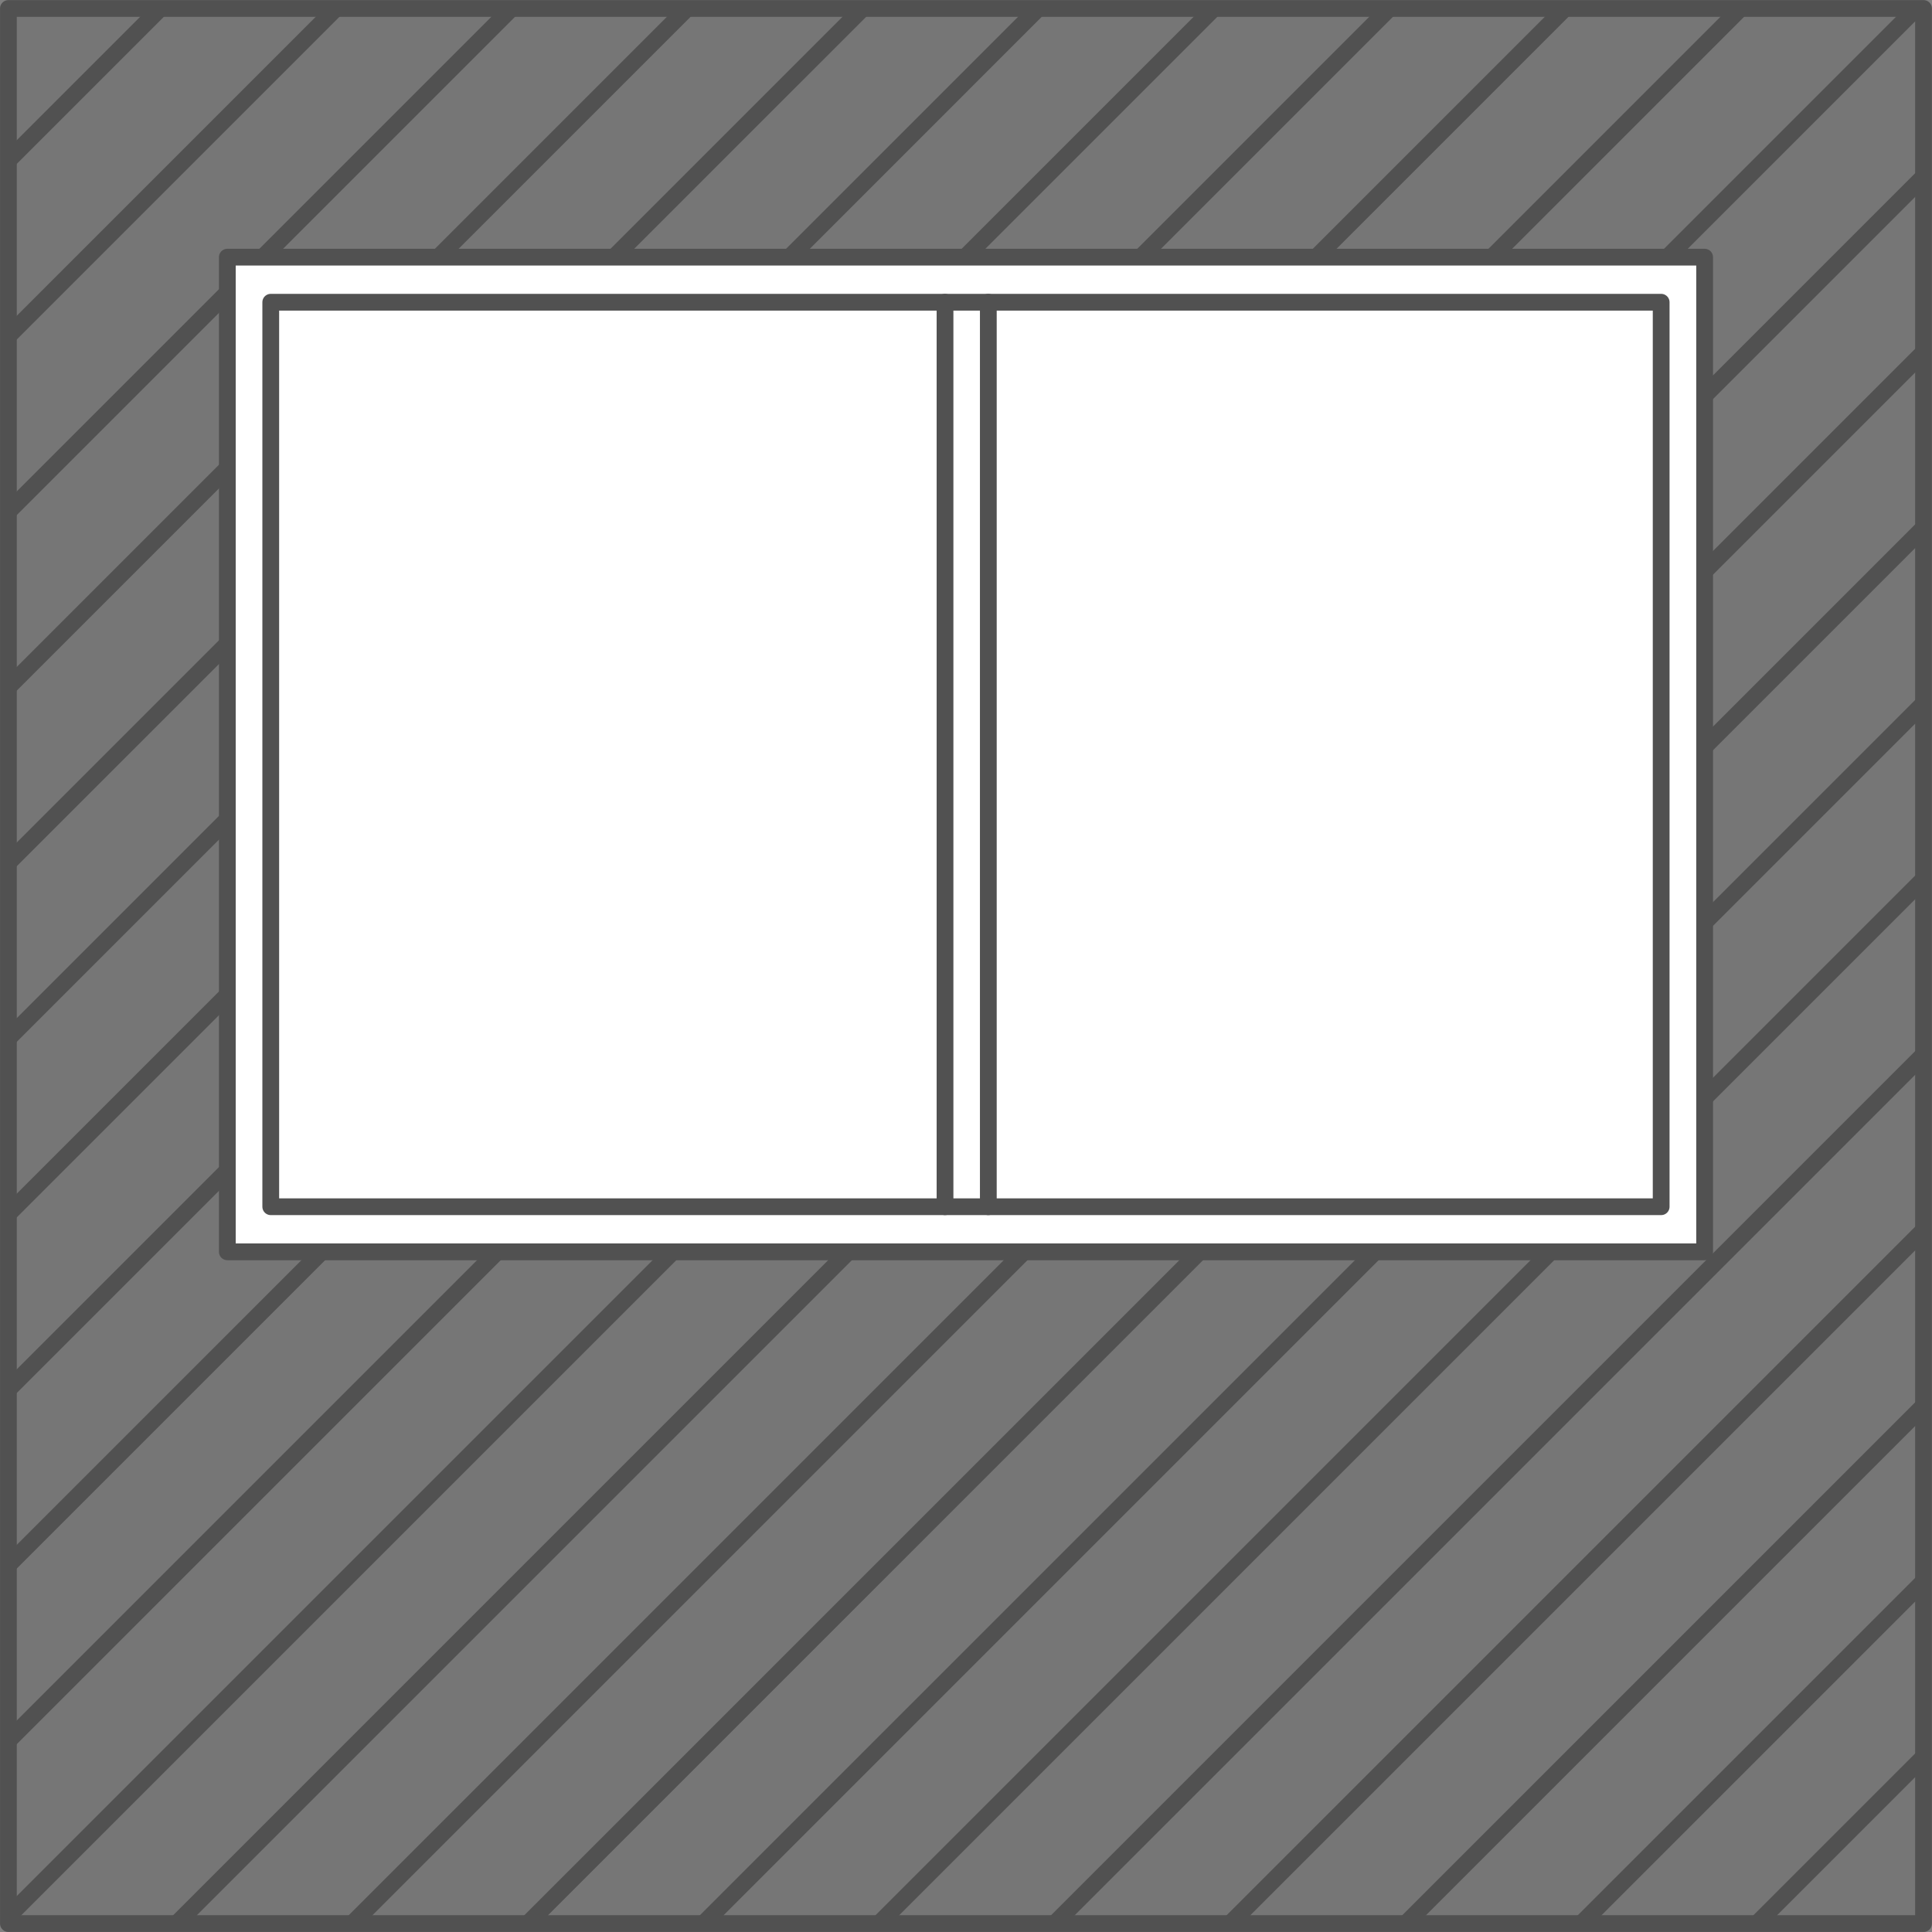
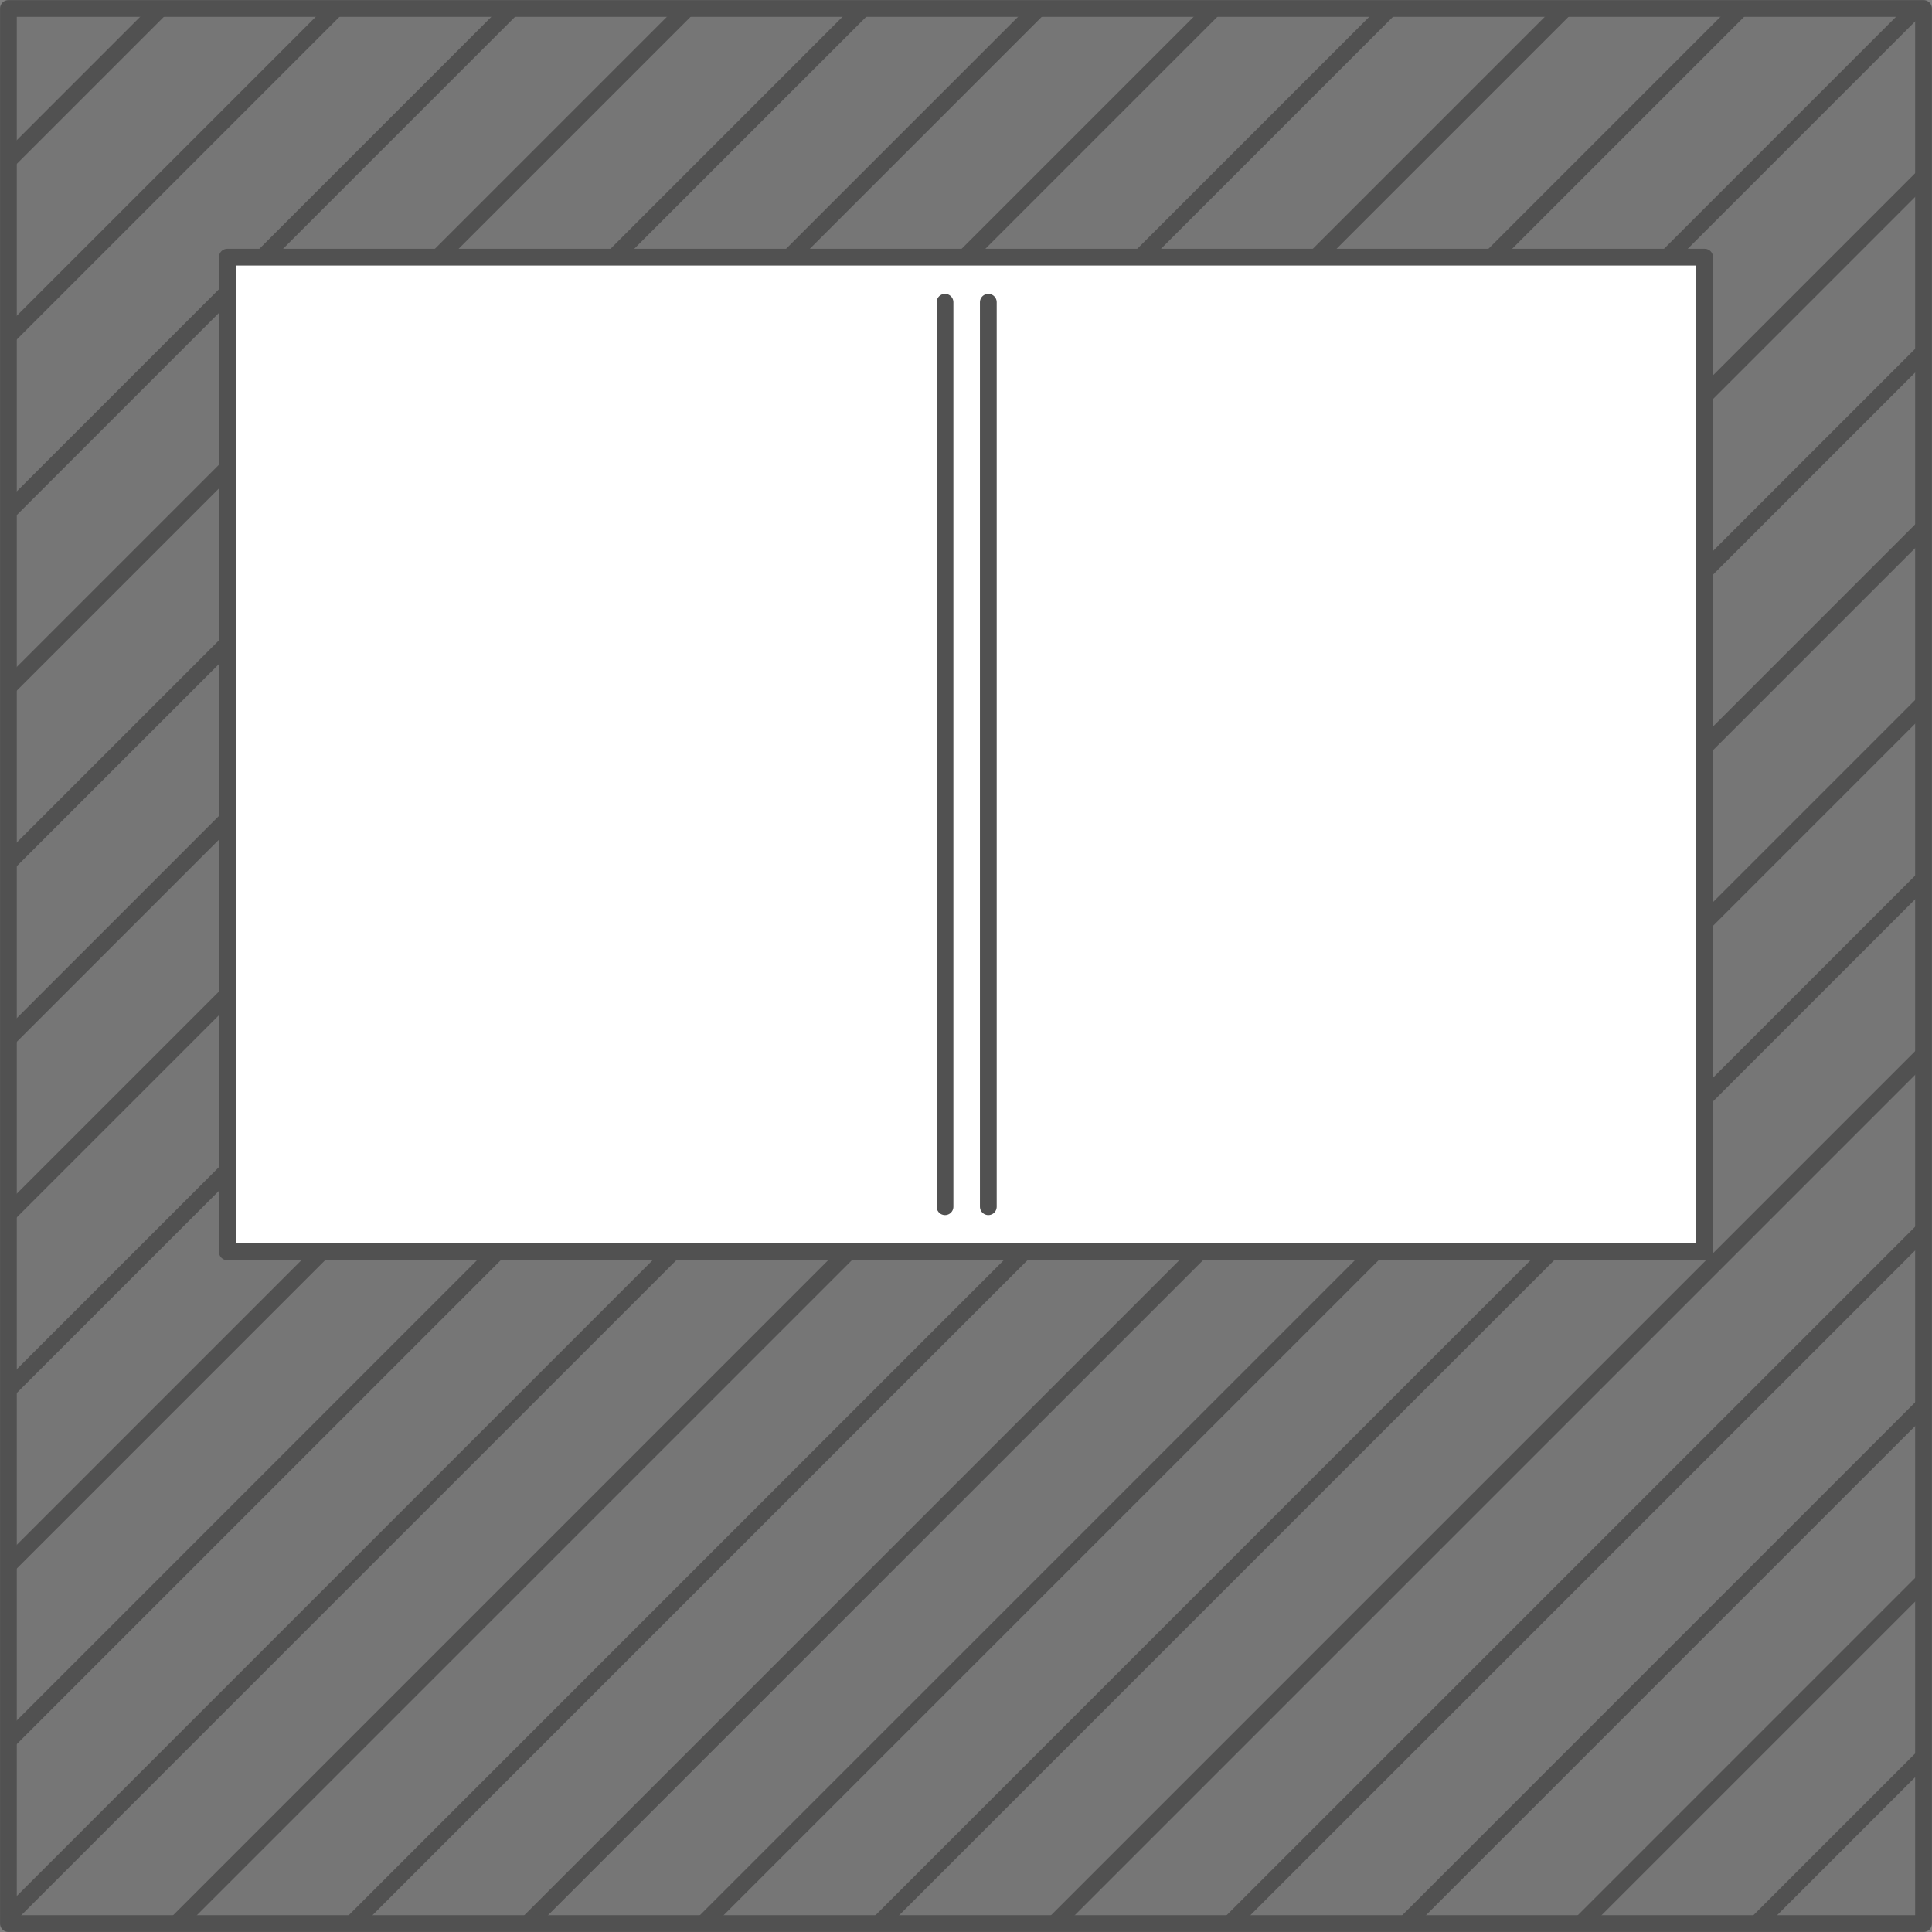
<svg xmlns="http://www.w3.org/2000/svg" id="Livello_1" data-name="Livello 1" viewBox="0 0 460.89 460.98">
  <rect x="0" y="0" width="460.89" height="460.98" fill="#808080" stroke="none" />
  <defs>
    <style>.cls-1{fill:none;}.cls-1,.cls-5{stroke:#515151;stroke-linecap:round;stroke-linejoin:round;stroke-width:4px;}.cls-2{clip-path:url(#clip-path);}.cls-3{fill:#515151;opacity:0.2;}.cls-4{clip-path:url(#clip-path-2);}.cls-5{fill:#fff;}</style>
    <clipPath id="clip-path">
      <rect class="cls-1" x="622.01" y="2.02" width="456.86" height="456.86" />
    </clipPath>
    <clipPath id="clip-path-2">
      <rect class="cls-1" x="2.01" y="2.02" width="456.86" height="456.86" />
    </clipPath>
  </defs>
  <g class="cls-2">
-     <line class="cls-1" x1="395.19" y1="223.2" x2="878.65" y2="-260.26" />
-     <line class="cls-1" x1="415.08" y1="245.19" x2="898.54" y2="-238.27" />
    <line class="cls-1" x1="434.98" y1="267.18" x2="918.43" y2="-216.27" />
    <line class="cls-1" x1="454.87" y1="289.18" x2="938.33" y2="-194.28" />
  </g>
  <rect class="cls-1" x="622.01" y="2.02" width="456.86" height="456.86" />
  <rect class="cls-3" x="2.01" y="2.02" width="456.86" height="456.86" />
  <g class="cls-4">
    <line class="cls-1" x1="-224.81" y1="223.2" x2="258.65" y2="-260.26" />
    <line class="cls-1" x1="-204.92" y1="245.19" x2="278.54" y2="-238.27" />
    <line class="cls-1" x1="-185.02" y1="267.18" x2="298.43" y2="-216.27" />
    <line class="cls-1" x1="-165.13" y1="289.18" x2="318.33" y2="-194.28" />
    <line class="cls-1" x1="-145.24" y1="311.17" x2="338.22" y2="-172.29" />
    <line class="cls-1" x1="-125.35" y1="333.16" x2="358.11" y2="-150.29" />
    <line class="cls-1" x1="-105.45" y1="355.16" x2="378" y2="-128.3" />
    <line class="cls-1" x1="-85.56" y1="377.15" x2="397.9" y2="-106.31" />
    <line class="cls-1" x1="-65.67" y1="399.15" x2="417.79" y2="-84.31" />
    <line class="cls-1" x1="-45.78" y1="421.14" x2="437.68" y2="-62.32" />
    <line class="cls-1" x1="-25.88" y1="443.13" x2="457.57" y2="-40.32" />
    <line class="cls-1" x1="-5.99" y1="465.13" x2="477.47" y2="-18.33" />
    <line class="cls-1" x1="13.9" y1="487.12" x2="497.36" y2="3.66" />
    <line class="cls-1" x1="33.79" y1="509.12" x2="517.25" y2="25.66" />
    <line class="cls-1" x1="53.69" y1="531.11" x2="537.14" y2="47.65" />
    <line class="cls-1" x1="73.58" y1="553.1" x2="557.04" y2="69.65" />
    <line class="cls-1" x1="93.47" y1="575.1" x2="576.93" y2="91.64" />
    <line class="cls-1" x1="113.36" y1="597.09" x2="596.82" y2="113.63" />
    <line class="cls-1" x1="133.26" y1="619.08" x2="616.71" y2="135.63" />
    <line class="cls-1" x1="153.15" y1="641.08" x2="636.61" y2="157.62" />
    <line class="cls-1" x1="173.04" y1="663.07" x2="656.5" y2="179.62" />
    <line class="cls-1" x1="192.93" y1="685.07" x2="676.39" y2="201.61" />
  </g>
  <rect class="cls-1" x="2.01" y="2.02" width="456.86" height="456.86" />
  <rect class="cls-5" x="54.23" y="61.35" width="352.42" height="237.28" />
-   <rect class="cls-5" x="64.59" y="72.1" width="331.69" height="215.77" />
  <line class="cls-1" x1="225.44" y1="72.1" x2="225.44" y2="287.87" />
  <line class="cls-1" x1="235.77" y1="72.1" x2="235.77" y2="287.87" />
</svg>